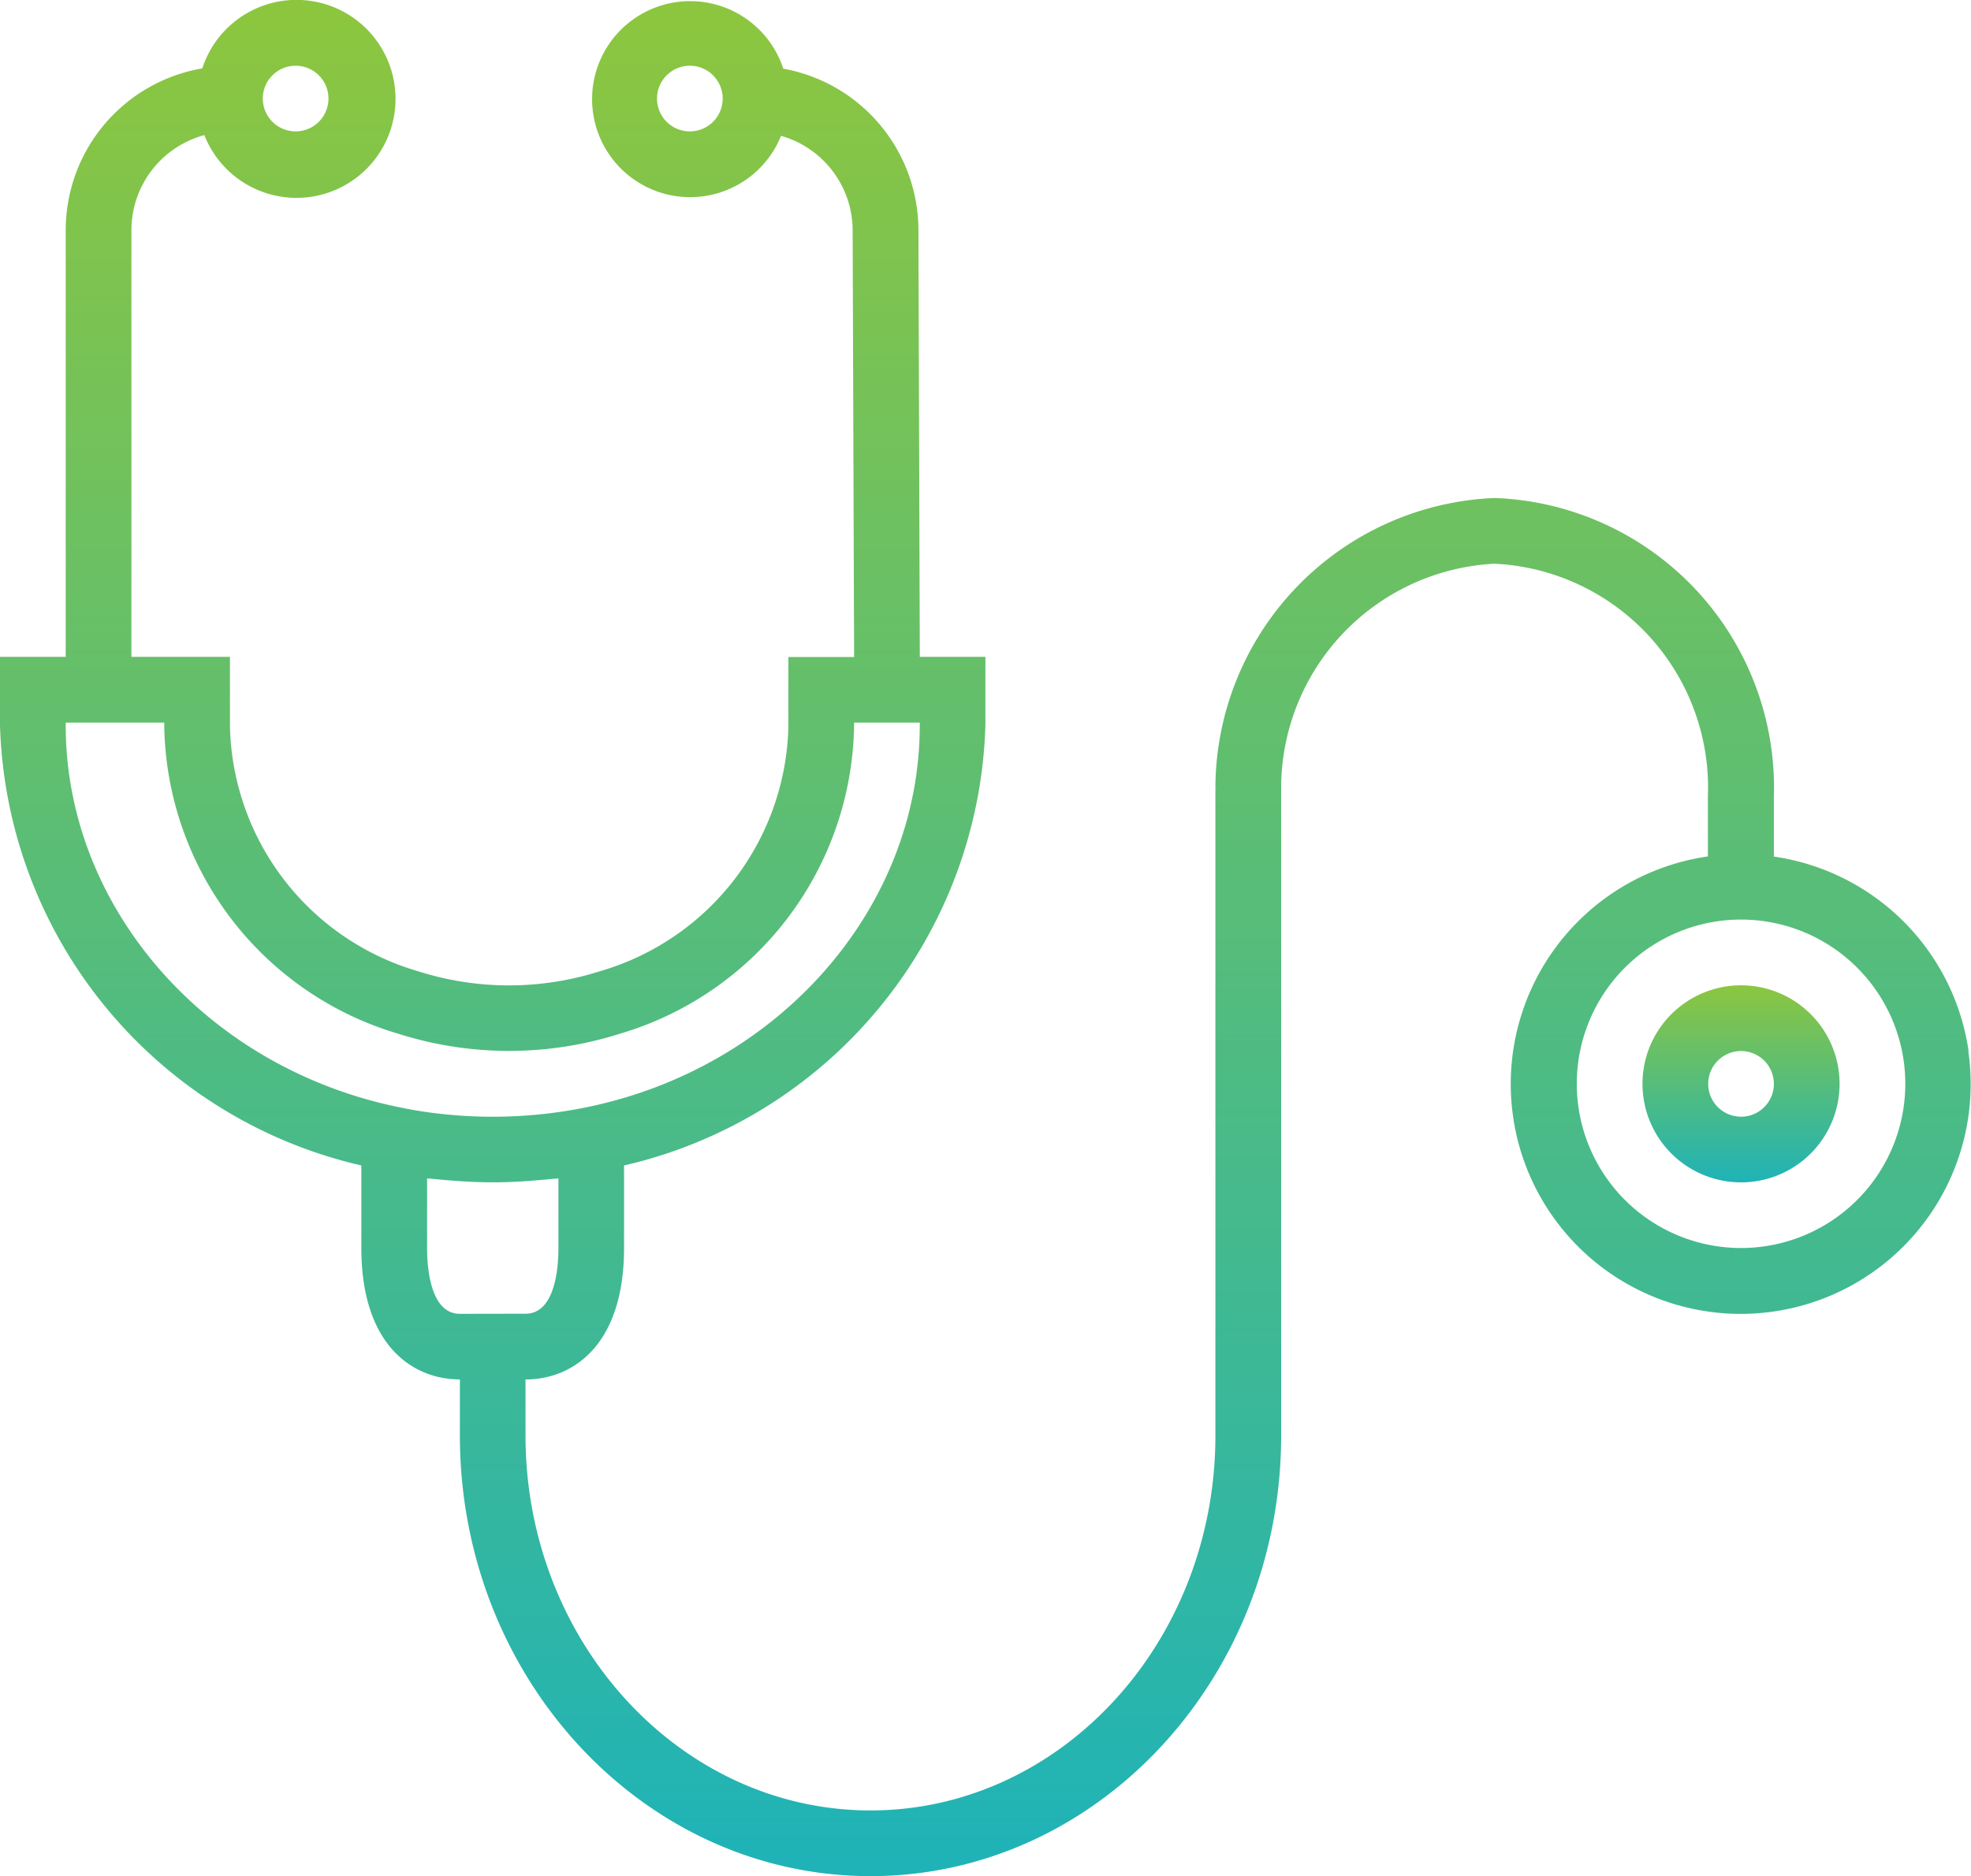
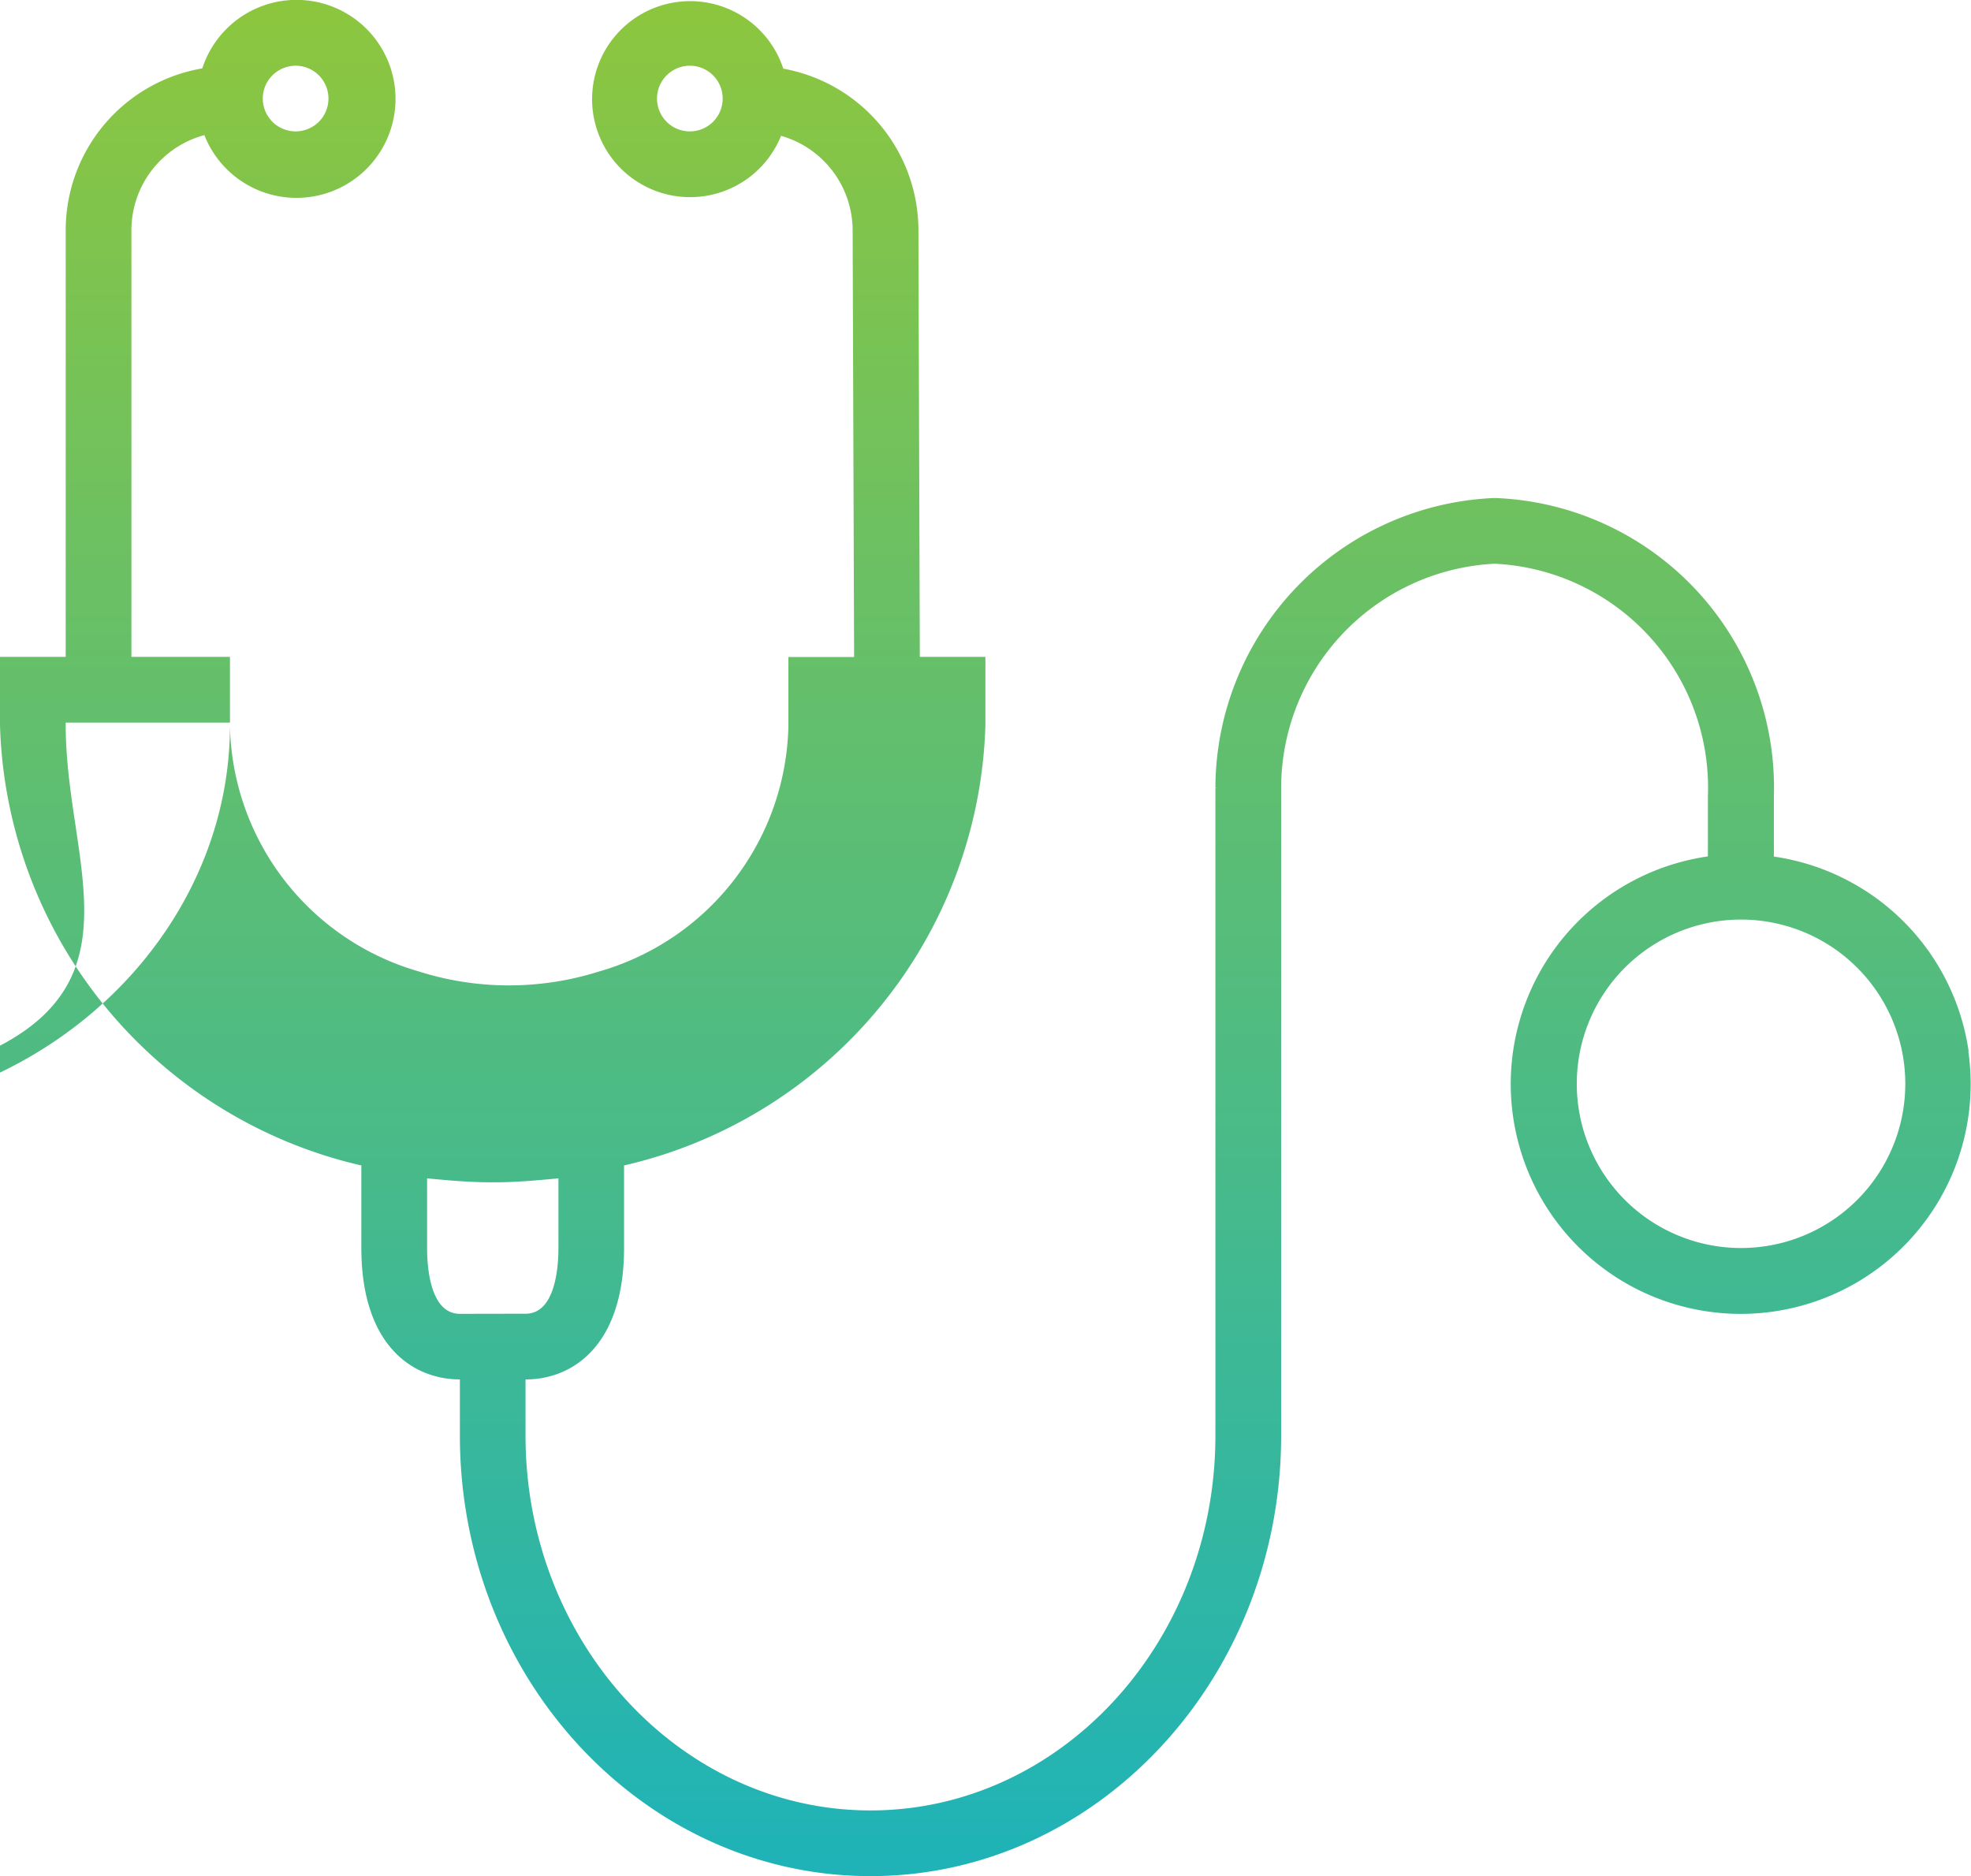
<svg xmlns="http://www.w3.org/2000/svg" width="49.883" height="47.492" viewBox="0 0 49.883 47.492">
  <defs>
    <linearGradient id="linear-gradient" x1="0.5" x2="0.5" y2="1" gradientUnits="objectBoundingBox">
      <stop offset="0" stop-color="#8cc63f" />
      <stop offset="1" stop-color="#1fb3b7" />
    </linearGradient>
  </defs>
  <g id="stethoscope" transform="translate(0 -11.508)">
    <g id="Group_950" data-name="Group 950" transform="translate(0 11.508)">
      <g id="Group_949" data-name="Group 949">
-         <path id="Path_462" data-name="Path 462" d="M49.823,38.12a5.82,5.82,0,0,0-4.929-4.929V31.68a7.338,7.338,0,0,0-7.067-7.566,7.366,7.366,0,0,0-7.067,7.339h.048l-.048.008V47.846c0,5.238-3.916,9.491-8.729,9.491S13.3,53.078,13.3,47.846V46.427c1.205,0,2.494-.874,2.494-3.326V41.01a11.79,11.79,0,0,0,9.145-11.14V28.136H23.279l-.035-10.82a4.161,4.161,0,0,0-3.42-4.07,2.481,2.481,0,1,0-.057,1.7,2.494,2.494,0,0,1,1.812,2.379l.037,10.815H19.953v1.758a6.611,6.611,0,0,1-4.785,6.2,7.56,7.56,0,0,1-4.573,0,6.608,6.608,0,0,1-4.775-6.2V28.136H3.326V17.328a2.494,2.494,0,0,1,1.846-2.4,2.506,2.506,0,1,0-.052-1.689,4.157,4.157,0,0,0-3.457,4.086V28.136H0v1.729A11.789,11.789,0,0,0,9.145,41.01V43.1c0,2.452,1.289,3.326,2.494,3.326v1.419C11.639,54,16.3,59,22.032,59s10.392-5.007,10.392-11.154V31.5a5.69,5.69,0,0,1,5.4-5.722,5.676,5.676,0,0,1,5.4,5.9v1.509a5.82,5.82,0,1,0,6.591,4.929ZM17.459,14.834A.831.831,0,1,1,18.29,14,.831.831,0,0,1,17.459,14.834ZM7.482,13.172A.831.831,0,1,1,6.651,14,.831.831,0,0,1,7.482,13.172ZM1.663,29.866V29.8H4.157v.095a8.261,8.261,0,0,0,5.934,7.784,9.251,9.251,0,0,0,5.585,0,8.262,8.262,0,0,0,5.939-7.784V29.8h1.663v.067c0,4.625-3.565,8.695-8.48,9.679a11.859,11.859,0,0,1-3.508.172,10.859,10.859,0,0,1-1.148-.174C5.228,38.56,1.663,34.491,1.663,29.866Zm9.977,14.9c-.748,0-.831-1.164-.831-1.663V41.337c.067.008.135.012.2.018.083.009.166.016.249.023.393.035.79.058,1.19.059h.042c.4,0,.795-.024,1.186-.059.083-.007.171-.014.257-.023.066-.007.134-.01.2-.018V43.1c0,.5-.083,1.663-.831,1.663ZM44.063,43.1a4.157,4.157,0,1,1,4.157-4.157A4.157,4.157,0,0,1,44.063,43.1Z" transform="translate(0 -11.508)" fill="url(#linear-gradient)" />
+         <path id="Path_462" data-name="Path 462" d="M49.823,38.12a5.82,5.82,0,0,0-4.929-4.929V31.68a7.338,7.338,0,0,0-7.067-7.566,7.366,7.366,0,0,0-7.067,7.339h.048l-.048.008V47.846c0,5.238-3.916,9.491-8.729,9.491S13.3,53.078,13.3,47.846V46.427c1.205,0,2.494-.874,2.494-3.326V41.01a11.79,11.79,0,0,0,9.145-11.14V28.136H23.279l-.035-10.82a4.161,4.161,0,0,0-3.42-4.07,2.481,2.481,0,1,0-.057,1.7,2.494,2.494,0,0,1,1.812,2.379l.037,10.815H19.953v1.758a6.611,6.611,0,0,1-4.785,6.2,7.56,7.56,0,0,1-4.573,0,6.608,6.608,0,0,1-4.775-6.2V28.136H3.326V17.328a2.494,2.494,0,0,1,1.846-2.4,2.506,2.506,0,1,0-.052-1.689,4.157,4.157,0,0,0-3.457,4.086V28.136H0v1.729A11.789,11.789,0,0,0,9.145,41.01V43.1c0,2.452,1.289,3.326,2.494,3.326v1.419C11.639,54,16.3,59,22.032,59s10.392-5.007,10.392-11.154V31.5a5.69,5.69,0,0,1,5.4-5.722,5.676,5.676,0,0,1,5.4,5.9v1.509a5.82,5.82,0,1,0,6.591,4.929ZM17.459,14.834A.831.831,0,1,1,18.29,14,.831.831,0,0,1,17.459,14.834ZM7.482,13.172A.831.831,0,1,1,6.651,14,.831.831,0,0,1,7.482,13.172ZM1.663,29.866V29.8H4.157v.095V29.8h1.663v.067c0,4.625-3.565,8.695-8.48,9.679a11.859,11.859,0,0,1-3.508.172,10.859,10.859,0,0,1-1.148-.174C5.228,38.56,1.663,34.491,1.663,29.866Zm9.977,14.9c-.748,0-.831-1.164-.831-1.663V41.337c.067.008.135.012.2.018.083.009.166.016.249.023.393.035.79.058,1.19.059h.042c.4,0,.795-.024,1.186-.059.083-.007.171-.014.257-.023.066-.007.134-.01.2-.018V43.1c0,.5-.083,1.663-.831,1.663ZM44.063,43.1a4.157,4.157,0,1,1,4.157-4.157A4.157,4.157,0,0,1,44.063,43.1Z" transform="translate(0 -11.508)" fill="url(#linear-gradient)" />
      </g>
    </g>
    <g id="Group_952" data-name="Group 952" transform="translate(41.569 36.45)">
      <g id="Group_951" data-name="Group 951">
-         <path id="Path_463" data-name="Path 463" d="M402.494,251.515a2.494,2.494,0,1,0,2.494,2.494A2.494,2.494,0,0,0,402.494,251.515Zm0,3.326a.831.831,0,1,1,.831-.831A.831.831,0,0,1,402.494,254.841Z" transform="translate(-400 -251.515)" fill="url(#linear-gradient)" />
-       </g>
+         </g>
    </g>
  </g>
</svg>